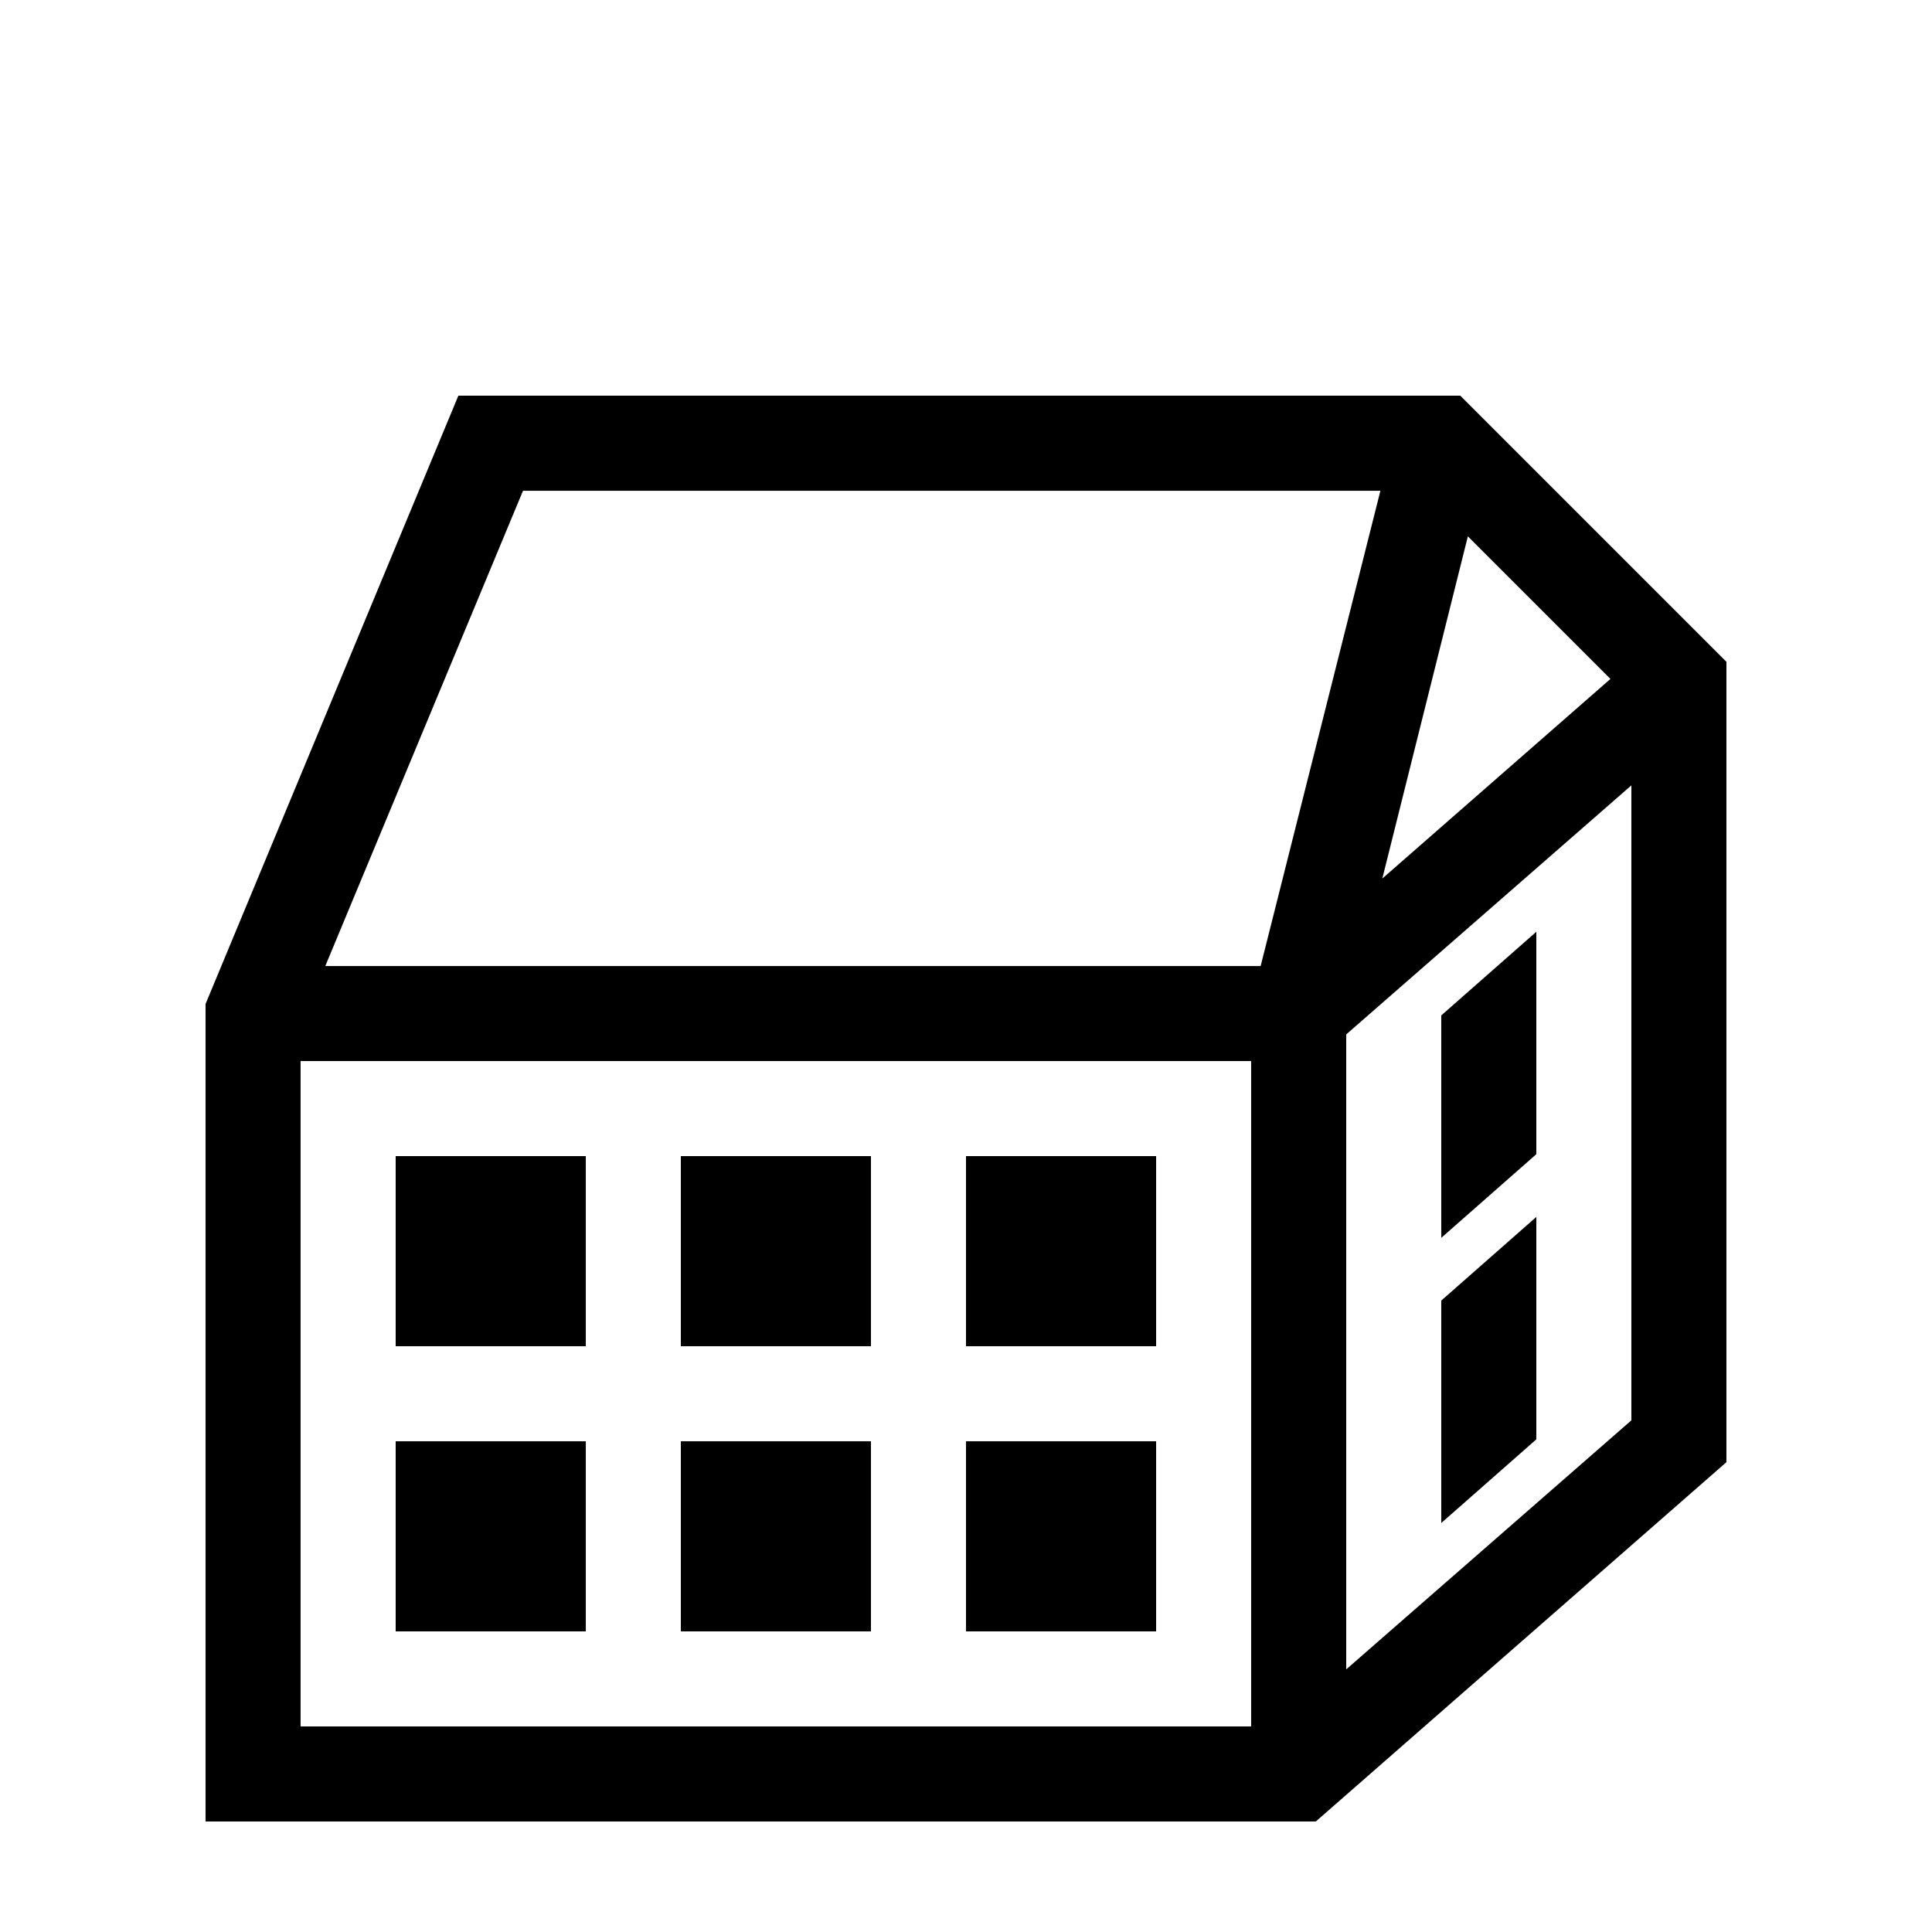
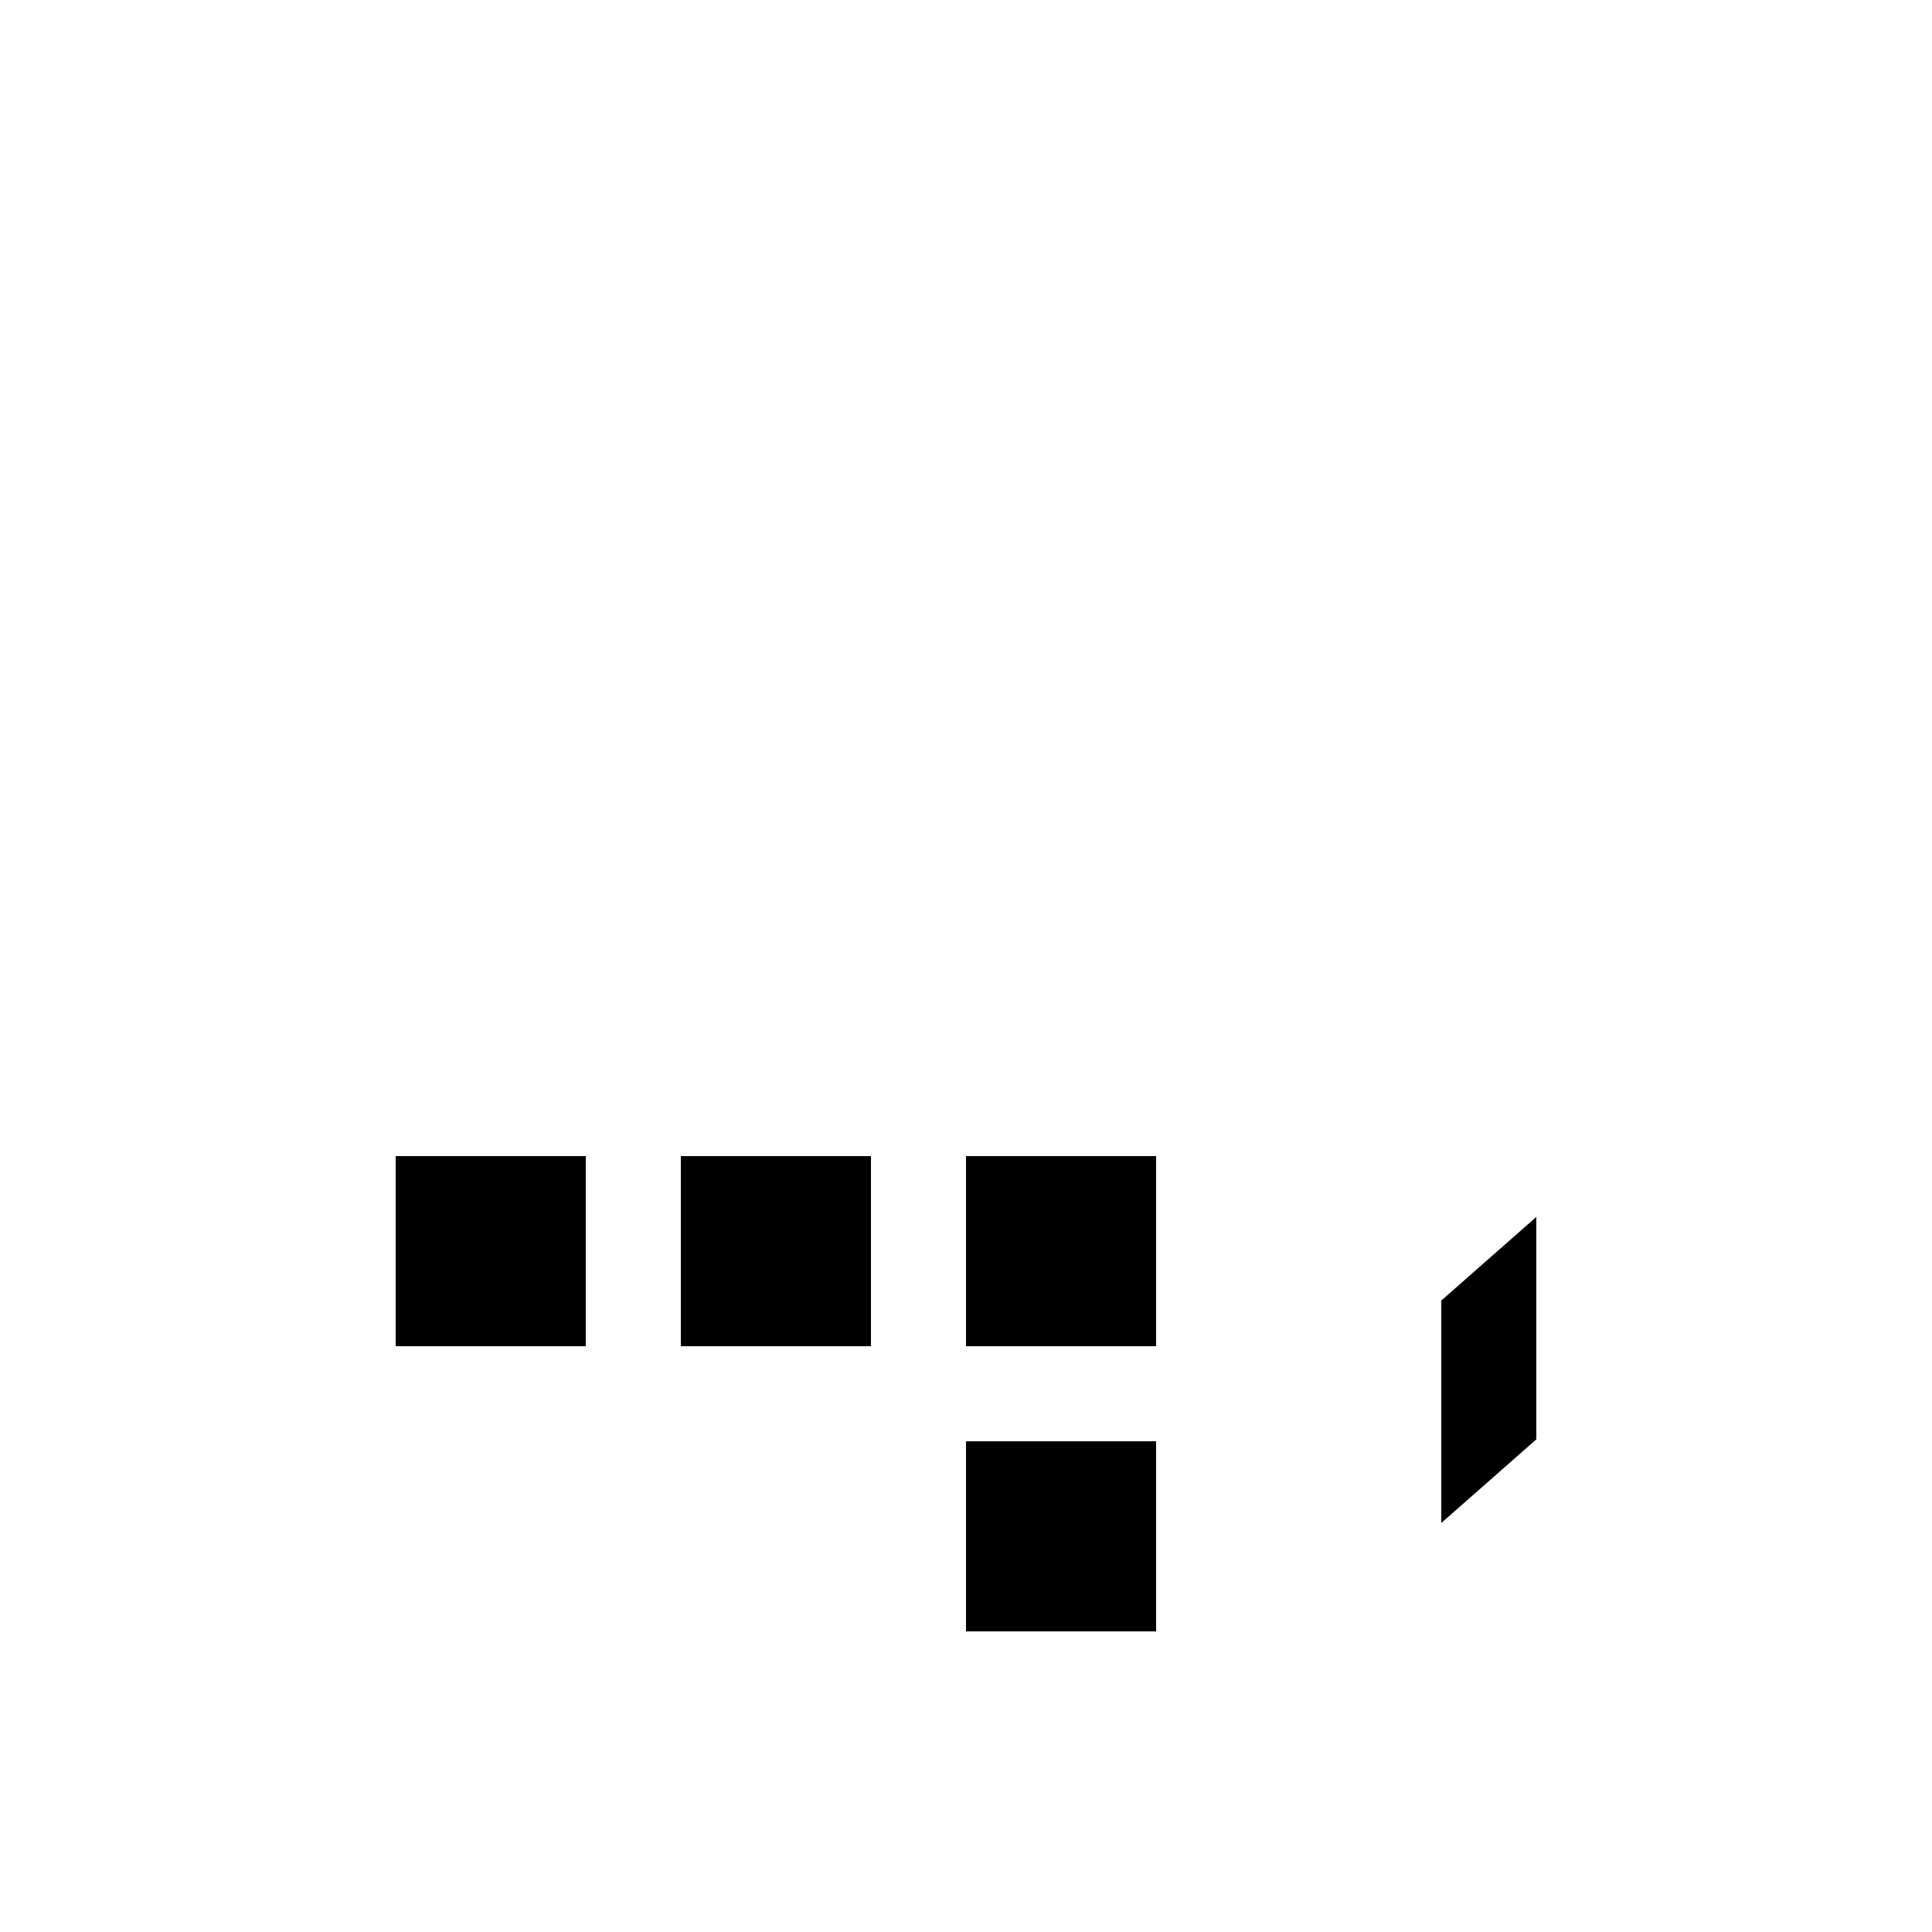
<svg xmlns="http://www.w3.org/2000/svg" fill="#000000" width="800px" height="800px" version="1.1" viewBox="144 144 512 512">
  <g>
-     <path d="m324.43 525.95h50.383v50.383h-50.383z" />
-     <path d="m248.86 525.95h50.383v50.383h-50.383z" />
    <path d="m324.43 450.38h50.383v50.383h-50.383z" />
    <path d="m248.86 450.38h50.383v50.383h-50.383z" />
    <path d="m400 525.95h50.383v50.383h-50.383z" />
    <path d="m400 450.38h50.383v50.383h-50.383z" />
-     <path d="m601.52 531.49v-212.1l-70.535-70.535h-265.51l-67.004 161.22v216.64h294.23zm-25.191-11.082-75.57 65.996v-168.27l75.57-66zm-43.328-234.27 37.785 37.785-60.457 52.898zm-57.434 315.39h-251.91v-176.34h251.91zm-245.36-201.52 52.395-125.95h227.22l-31.738 125.95z" />
-     <path d="m551.14 390.93-25.191 22.168v58.945l25.191-22.168z" />
    <path d="m551.14 466.5-25.191 22.168v58.945l25.191-22.168z" />
  </g>
</svg>